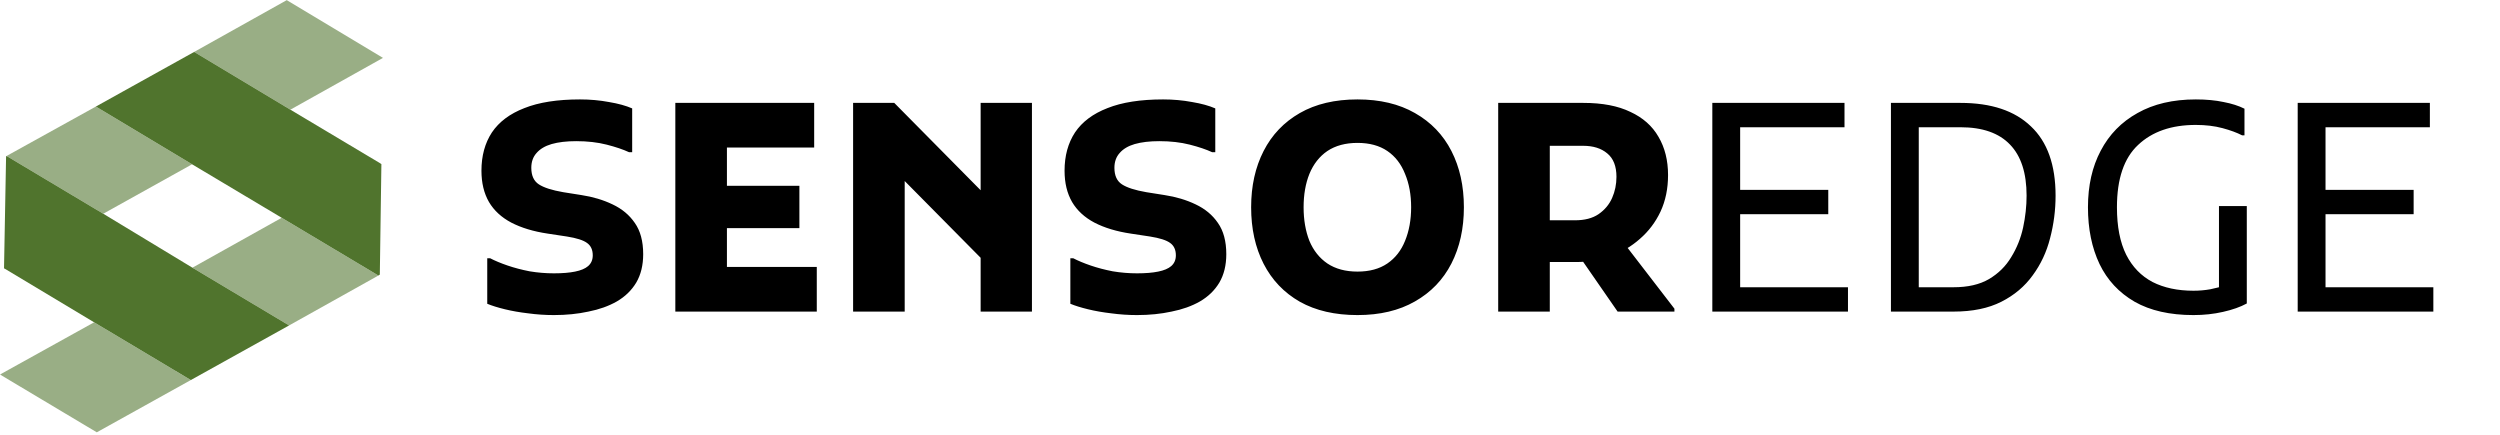
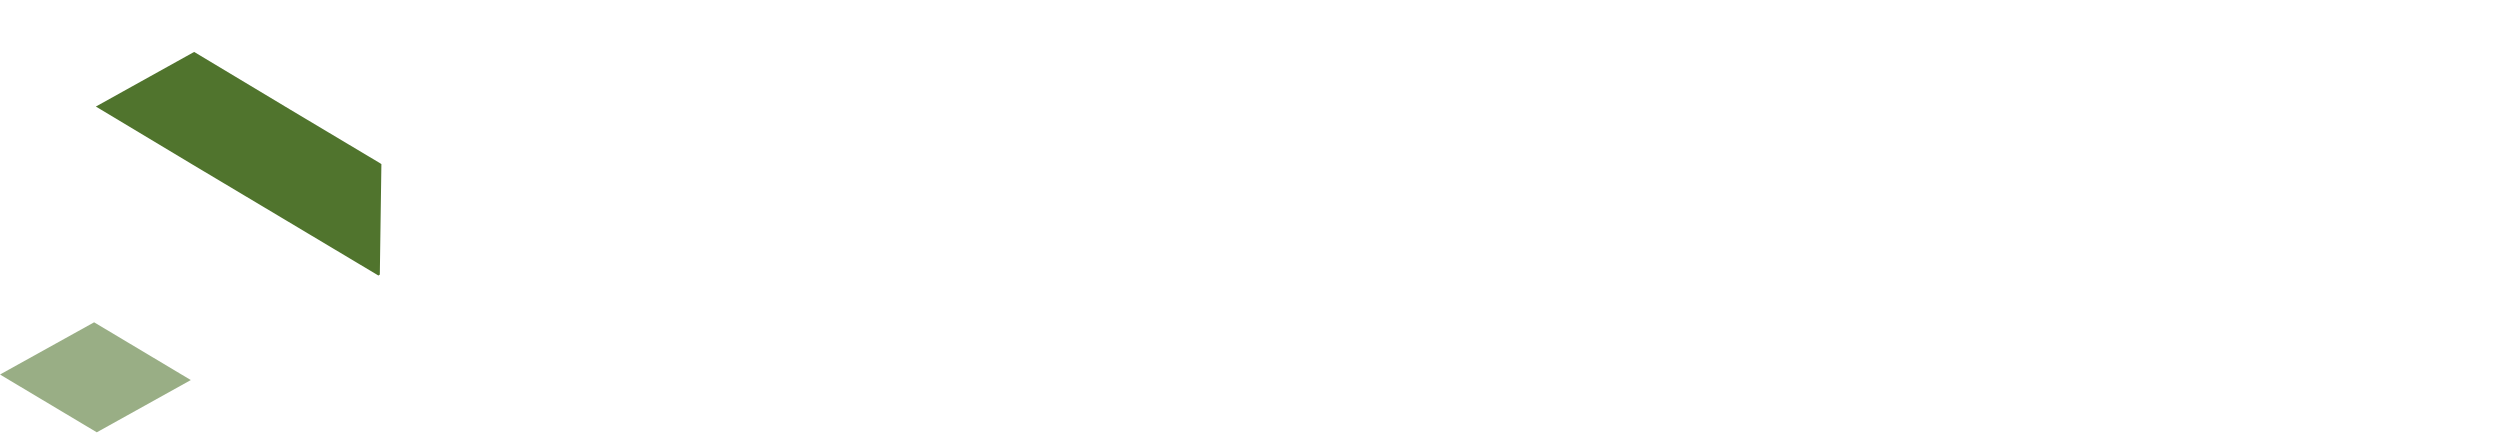
<svg xmlns="http://www.w3.org/2000/svg" width="345" height="60" viewBox="0 0 345 60" fill="none">
-   <path d="M26.507 22.672L14.248 29.495L0.904 21.526L13.228 14.704L26.507 22.672Z" fill="#99AE85" />
-   <path d="M52.916 7.988L52.85 7.988L40.07 15.135L26.791 7.167L39.572 0.019L52.85 7.988L52.916 7.988Z" fill="#99AE85" />
  <path d="M26.332 52.447L13.356 59.659L0.337 51.886L0.012 51.69L0.338 51.495L12.988 44.478L26.332 52.447Z" fill="#99AE85" />
-   <path d="M52.219 38.022L39.895 44.909L26.551 36.941L38.875 30.053L52.219 38.022Z" fill="#99AE85" />
-   <path d="M39.895 44.909L26.332 52.446L12.988 44.478L0.685 37.097L0.555 37.032L0.839 21.591L0.904 21.526L14.248 29.495L26.551 36.941L39.895 44.909Z" fill="#50742D" />
  <path d="M52.633 22.647L52.415 37.892L52.219 38.022L38.875 30.053L26.507 22.672L13.228 14.704L26.791 7.167L40.07 15.135L52.438 22.516L52.633 22.647Z" fill="#50742D" />
-   <path d="M67.24 35.64H67.64C68.307 35.987 69.107 36.32 70.04 36.64C70.973 36.96 71.987 37.227 73.08 37.44C74.2 37.627 75.32 37.72 76.44 37.72C77.613 37.72 78.587 37.64 79.36 37.48C80.16 37.32 80.76 37.067 81.16 36.72C81.587 36.347 81.8 35.853 81.8 35.24C81.8 34.467 81.533 33.893 81 33.52C80.493 33.147 79.573 32.853 78.24 32.64L75.6 32.24C73.627 31.947 71.947 31.44 70.56 30.72C69.2 30 68.173 29.053 67.48 27.88C66.787 26.68 66.44 25.24 66.44 23.56C66.44 21.507 66.92 19.747 67.88 18.28C68.867 16.813 70.36 15.693 72.36 14.92C74.36 14.12 76.92 13.72 80.04 13.72C81.427 13.72 82.76 13.84 84.04 14.08C85.32 14.293 86.387 14.587 87.24 14.96V21H86.8C86 20.627 84.973 20.28 83.72 19.96C82.467 19.64 81.067 19.48 79.52 19.48C78.187 19.48 77.053 19.613 76.12 19.88C75.213 20.147 74.52 20.56 74.04 21.12C73.56 21.653 73.32 22.333 73.32 23.16C73.32 24.227 73.667 24.987 74.36 25.44C75.053 25.893 76.173 26.253 77.72 26.52L80.24 26.92C81.813 27.16 83.24 27.587 84.52 28.2C85.827 28.813 86.853 29.667 87.6 30.76C88.373 31.853 88.76 33.293 88.76 35.08C88.76 36.6 88.44 37.907 87.8 39C87.16 40.067 86.267 40.933 85.12 41.6C84 42.24 82.693 42.707 81.2 43C79.733 43.32 78.147 43.48 76.44 43.48C75.24 43.48 74.053 43.4 72.88 43.24C71.733 43.107 70.667 42.92 69.68 42.68C68.693 42.44 67.88 42.187 67.24 41.92V35.64ZM93.196 43V14.2H100.316V43H93.196ZM97.036 43V36.84H112.716V43H97.036ZM97.036 31.48V25.64H110.316V31.48H97.036ZM97.036 20.36V14.2H112.356V20.36H97.036ZM117.728 43V14.2H123.408L137.688 28.64V37.96L122.808 22.92L124.848 22.08V43H117.728ZM135.328 43V14.2H142.408V43H135.328ZM147.709 35.64H148.109C148.775 35.987 149.575 36.32 150.509 36.64C151.442 36.96 152.455 37.227 153.549 37.44C154.669 37.627 155.789 37.72 156.909 37.72C158.082 37.72 159.055 37.64 159.829 37.48C160.629 37.32 161.229 37.067 161.629 36.72C162.055 36.347 162.269 35.853 162.269 35.24C162.269 34.467 162.002 33.893 161.469 33.52C160.962 33.147 160.042 32.853 158.709 32.64L156.069 32.24C154.095 31.947 152.415 31.44 151.029 30.72C149.669 30 148.642 29.053 147.949 27.88C147.255 26.68 146.909 25.24 146.909 23.56C146.909 21.507 147.389 19.747 148.349 18.28C149.335 16.813 150.829 15.693 152.829 14.92C154.829 14.12 157.389 13.72 160.509 13.72C161.895 13.72 163.229 13.84 164.509 14.08C165.789 14.293 166.855 14.587 167.709 14.96V21H167.269C166.469 20.627 165.442 20.28 164.189 19.96C162.935 19.64 161.535 19.48 159.989 19.48C158.655 19.48 157.522 19.613 156.589 19.88C155.682 20.147 154.989 20.56 154.509 21.12C154.029 21.653 153.789 22.333 153.789 23.16C153.789 24.227 154.135 24.987 154.829 25.44C155.522 25.893 156.642 26.253 158.189 26.52L160.709 26.92C162.282 27.16 163.709 27.587 164.989 28.2C166.295 28.813 167.322 29.667 168.069 30.76C168.842 31.853 169.229 33.293 169.229 35.08C169.229 36.6 168.909 37.907 168.269 39C167.629 40.067 166.735 40.933 165.589 41.6C164.469 42.24 163.162 42.707 161.669 43C160.202 43.32 158.615 43.48 156.909 43.48C155.709 43.48 154.522 43.4 153.349 43.24C152.202 43.107 151.135 42.92 150.149 42.68C149.162 42.44 148.349 42.187 147.709 41.92V35.64ZM172.657 28.6C172.657 25.667 173.23 23.08 174.377 20.84C175.523 18.6 177.19 16.853 179.377 15.6C181.563 14.347 184.217 13.72 187.337 13.72C190.43 13.72 193.07 14.347 195.257 15.6C197.47 16.853 199.15 18.6 200.297 20.84C201.443 23.08 202.017 25.667 202.017 28.6C202.017 31.533 201.443 34.12 200.297 36.36C199.15 38.6 197.47 40.347 195.257 41.6C193.07 42.853 190.43 43.48 187.337 43.48C184.217 43.48 181.563 42.867 179.377 41.64C177.19 40.387 175.523 38.64 174.377 36.4C173.23 34.16 172.657 31.56 172.657 28.6ZM179.897 28.6C179.897 30.333 180.163 31.88 180.697 33.24C181.257 34.573 182.083 35.613 183.177 36.36C184.297 37.107 185.683 37.48 187.337 37.48C188.99 37.48 190.363 37.107 191.457 36.36C192.55 35.613 193.363 34.573 193.897 33.24C194.457 31.88 194.737 30.333 194.737 28.6C194.737 26.867 194.457 25.333 193.897 24C193.363 22.64 192.55 21.587 191.457 20.84C190.363 20.093 188.99 19.72 187.337 19.72C185.683 19.72 184.297 20.093 183.177 20.84C182.083 21.587 181.257 22.64 180.697 24C180.163 25.333 179.897 26.867 179.897 28.6ZM210.591 36.16V30.4H217.351C218.684 30.4 219.764 30.12 220.591 29.56C221.444 28.973 222.071 28.227 222.471 27.32C222.871 26.413 223.071 25.44 223.071 24.4C223.071 22.933 222.644 21.853 221.791 21.16C220.964 20.467 219.858 20.12 218.471 20.12H210.591V14.2H218.511C221.124 14.2 223.284 14.613 224.991 15.44C226.724 16.24 228.018 17.387 228.871 18.88C229.751 20.373 230.191 22.133 230.191 24.16C230.191 26.027 229.844 27.707 229.151 29.2C228.458 30.667 227.511 31.92 226.311 32.96C225.138 34 223.791 34.8 222.271 35.36C220.751 35.893 219.164 36.16 217.511 36.16H210.591ZM206.751 43V14.2H213.871V43H206.751ZM223.231 43L217.471 34.68L224.111 33.56L231.071 42.6V43H223.231ZM236.301 43V14.2H240.141V43H236.301ZM238.541 43V39.64H255.021V43H238.541ZM238.541 29.56V26.2H252.301V29.56H238.541ZM238.541 17.56V14.2H254.541V17.56H238.541ZM263.189 43V39.64H269.589C271.563 39.64 273.189 39.267 274.469 38.52C275.776 37.747 276.803 36.733 277.549 35.48C278.323 34.227 278.869 32.867 279.189 31.4C279.509 29.907 279.669 28.44 279.669 27C279.669 23.88 278.909 21.533 277.389 19.96C275.869 18.36 273.589 17.56 270.549 17.56H263.189V14.2H270.549C274.789 14.2 278.029 15.28 280.269 17.44C282.536 19.573 283.669 22.76 283.669 27C283.669 29 283.416 30.96 282.909 32.88C282.429 34.773 281.629 36.48 280.509 38C279.416 39.52 277.976 40.733 276.189 41.64C274.403 42.547 272.203 43 269.589 43H263.189ZM260.949 43V14.2H264.789V43H260.949ZM288.138 28.6C288.138 25.613 288.725 23.013 289.898 20.8C291.072 18.56 292.765 16.827 294.978 15.6C297.192 14.347 299.872 13.72 303.018 13.72C304.458 13.72 305.738 13.84 306.858 14.08C307.978 14.293 308.938 14.6 309.738 15V18.68H309.418C308.698 18.307 307.792 17.973 306.698 17.68C305.605 17.387 304.378 17.24 303.018 17.24C299.658 17.24 297.005 18.16 295.058 20C293.112 21.813 292.138 24.68 292.138 28.6C292.138 31.267 292.565 33.453 293.418 35.16C294.272 36.84 295.485 38.093 297.058 38.92C298.632 39.72 300.512 40.12 302.698 40.12C303.498 40.12 304.272 40.053 305.018 39.92C305.765 39.76 306.458 39.587 307.098 39.4L306.218 41.16V28.44H310.058V41.88C309.178 42.36 308.085 42.747 306.778 43.04C305.498 43.333 304.138 43.48 302.698 43.48C299.445 43.48 296.738 42.867 294.578 41.64C292.418 40.387 290.805 38.653 289.738 36.44C288.672 34.2 288.138 31.587 288.138 28.6ZM317.082 43V14.2H320.922V43H317.082ZM319.322 43V39.64H335.802V43H319.322ZM319.322 29.56V26.2H333.082V29.56H319.322ZM319.322 17.56V14.2H335.322V17.56H319.322Z" fill="black" />
</svg>